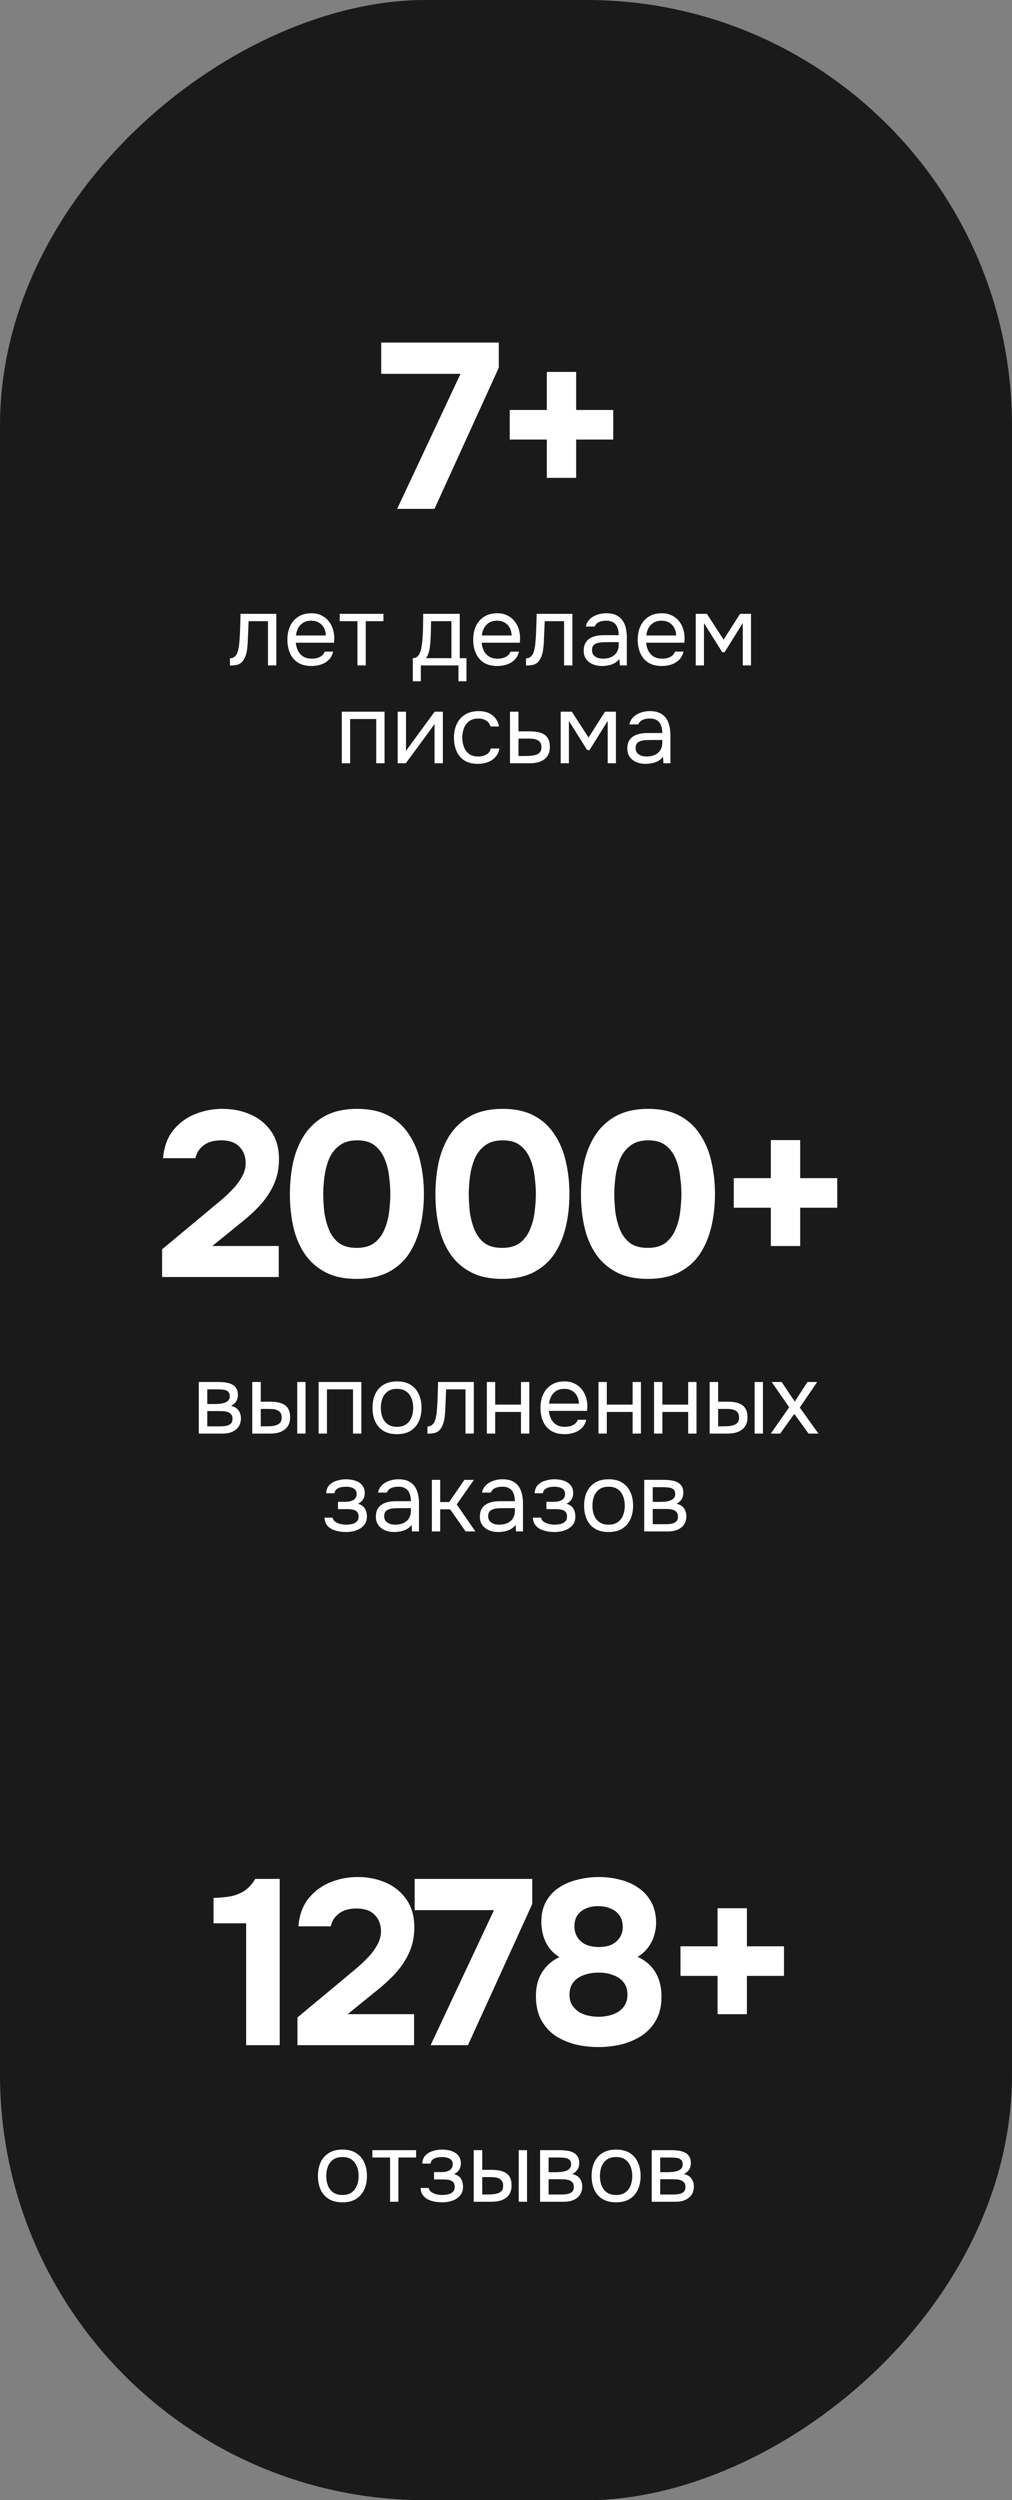
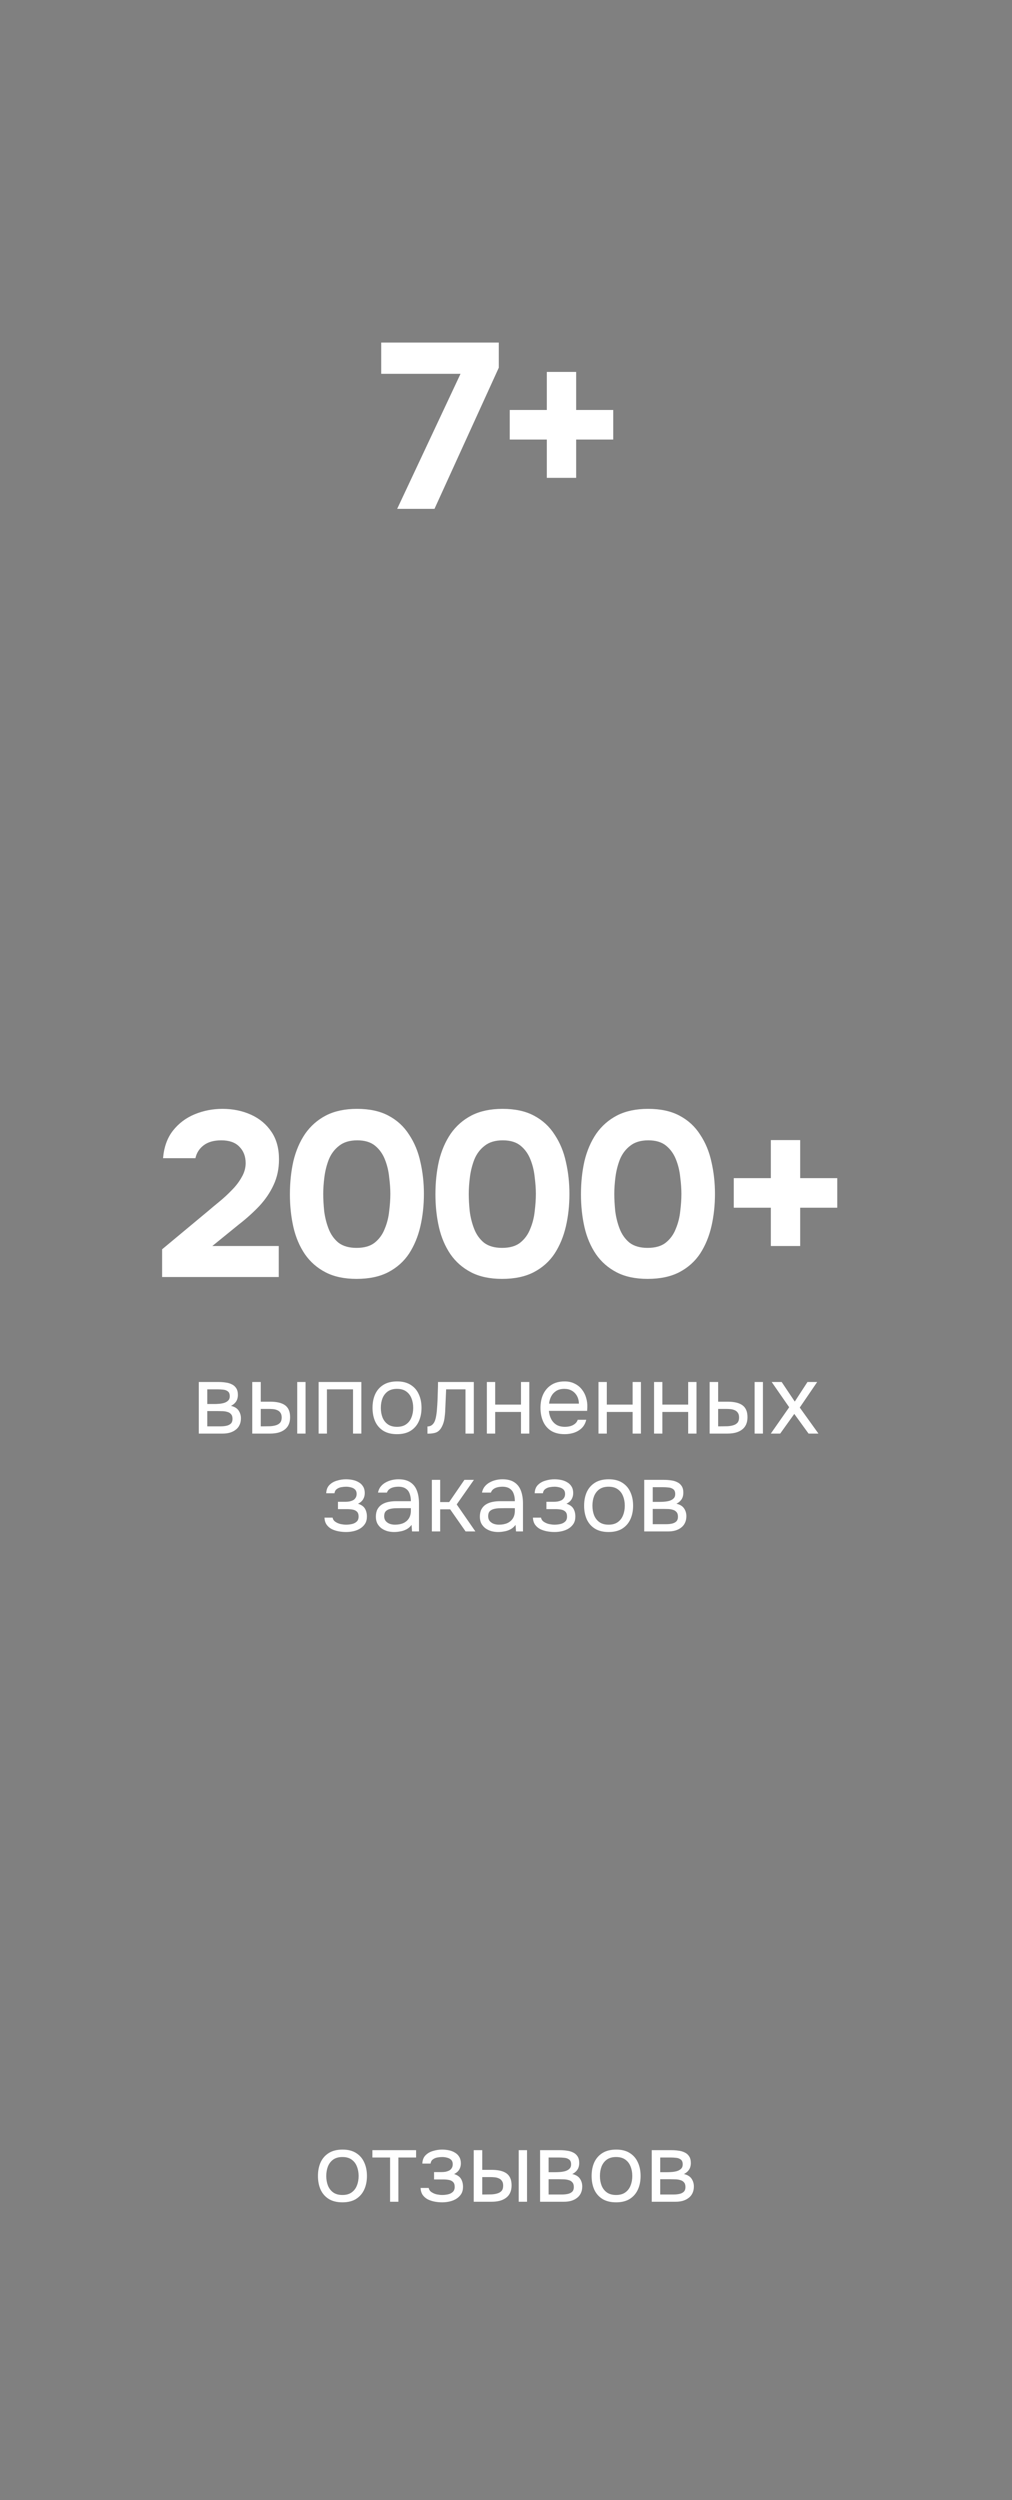
<svg xmlns="http://www.w3.org/2000/svg" width="207" height="511" viewBox="0 0 207 511" fill="none">
  <rect x="0" y="0" width="207" height="511" fill="#808080" stroke="none" />
  <g clip-path="url(#clip0_179_4435)">
-     <rect x="207" y="1.52588e-05" width="511" height="207" rx="87" transform="rotate(90 207 1.52588e-05)" fill="#1B1A1A" />
    <path d="M81.24 104L94.2 76.4H77.976V70.016H102.024V75.152L88.872 104H81.24ZM111.85 97.664V89.84H104.266V83.792H111.85V76.016H117.85V83.792H125.434V89.84H117.85V97.664H111.85Z" fill="white" />
-     <path d="M47.034 136.02V134.54C47.301 134.54 47.541 134.487 47.754 134.38C47.968 134.26 48.154 134.087 48.314 133.86C48.501 133.593 48.648 133.207 48.754 132.7C48.861 132.193 48.934 131.653 48.974 131.08C49.028 130.44 49.068 129.813 49.094 129.2C49.121 128.573 49.141 127.953 49.154 127.34C49.181 126.727 49.194 126.1 49.194 125.46H56.514V136H54.814V126.96H50.854C50.841 127.413 50.821 127.873 50.794 128.34C50.781 128.793 50.761 129.253 50.734 129.72C50.721 130.173 50.701 130.633 50.674 131.1C50.661 131.633 50.608 132.233 50.514 132.9C50.421 133.567 50.221 134.173 49.914 134.72C49.621 135.24 49.261 135.587 48.834 135.76C48.421 135.933 47.821 136.02 47.034 136.02ZM63.746 136.12C62.626 136.12 61.699 135.893 60.966 135.44C60.232 134.973 59.686 134.333 59.326 133.52C58.966 132.707 58.786 131.78 58.786 130.74C58.786 129.687 58.972 128.76 59.346 127.96C59.732 127.147 60.292 126.507 61.026 126.04C61.759 125.573 62.659 125.34 63.726 125.34C64.512 125.34 65.199 125.493 65.786 125.8C66.386 126.093 66.879 126.493 67.266 127C67.666 127.507 67.952 128.073 68.126 128.7C68.312 129.327 68.392 129.973 68.366 130.64C68.352 130.76 68.346 130.88 68.346 131C68.346 131.12 68.339 131.24 68.326 131.36H60.506C60.559 131.973 60.712 132.527 60.966 133.02C61.219 133.513 61.579 133.907 62.046 134.2C62.512 134.48 63.092 134.62 63.786 134.62C64.132 134.62 64.479 134.58 64.826 134.5C65.186 134.407 65.506 134.253 65.786 134.04C66.079 133.827 66.286 133.54 66.406 133.18H68.146C67.986 133.86 67.686 134.42 67.246 134.86C66.806 135.287 66.279 135.607 65.666 135.82C65.052 136.02 64.412 136.12 63.746 136.12ZM60.546 129.88H66.646C66.632 129.28 66.499 128.753 66.246 128.3C65.992 127.847 65.646 127.493 65.206 127.24C64.779 126.987 64.266 126.86 63.666 126.86C63.012 126.86 62.459 127 62.006 127.28C61.566 127.56 61.226 127.927 60.986 128.38C60.746 128.833 60.599 129.333 60.546 129.88ZM73.111 136V126.96H69.49V125.46H78.43V126.96H74.811V136H73.111ZM84.438 139.24V134.52C84.825 134.52 85.131 134.413 85.358 134.2C85.598 133.987 85.785 133.707 85.918 133.36C86.051 133.013 86.151 132.64 86.218 132.24C86.285 131.827 86.338 131.433 86.378 131.06C86.445 130.447 86.485 129.84 86.498 129.24C86.525 128.627 86.538 128.14 86.538 127.78C86.551 127.393 86.558 127.007 86.558 126.62C86.558 126.233 86.558 125.847 86.558 125.46H94.038V134.52H95.418V139.24H93.778V136H86.078V139.24H84.438ZM87.138 134.52H92.338V126.96H88.178C88.165 127.52 88.151 128.147 88.138 128.84C88.125 129.533 88.098 130.18 88.058 130.78C88.045 131.127 88.011 131.52 87.958 131.96C87.918 132.4 87.838 132.847 87.718 133.3C87.598 133.74 87.405 134.147 87.138 134.52ZM101.754 136.12C100.634 136.12 99.707 135.893 98.974 135.44C98.24 134.973 97.694 134.333 97.334 133.52C96.974 132.707 96.793 131.78 96.793 130.74C96.793 129.687 96.98 128.76 97.353 127.96C97.74 127.147 98.3 126.507 99.034 126.04C99.767 125.573 100.667 125.34 101.734 125.34C102.52 125.34 103.207 125.493 103.794 125.8C104.394 126.093 104.887 126.493 105.274 127C105.674 127.507 105.96 128.073 106.134 128.7C106.32 129.327 106.4 129.973 106.374 130.64C106.36 130.76 106.354 130.88 106.354 131C106.354 131.12 106.347 131.24 106.334 131.36H98.513C98.567 131.973 98.72 132.527 98.974 133.02C99.227 133.513 99.587 133.907 100.054 134.2C100.52 134.48 101.1 134.62 101.794 134.62C102.14 134.62 102.487 134.58 102.834 134.5C103.194 134.407 103.514 134.253 103.794 134.04C104.087 133.827 104.294 133.54 104.414 133.18H106.154C105.994 133.86 105.694 134.42 105.254 134.86C104.814 135.287 104.287 135.607 103.674 135.82C103.06 136.02 102.42 136.12 101.754 136.12ZM98.553 129.88H104.654C104.64 129.28 104.507 128.753 104.254 128.3C104 127.847 103.654 127.493 103.214 127.24C102.787 126.987 102.274 126.86 101.674 126.86C101.02 126.86 100.467 127 100.014 127.28C99.573 127.56 99.234 127.927 98.993 128.38C98.754 128.833 98.607 129.333 98.553 129.88ZM107.601 136.02V134.54C107.867 134.54 108.107 134.487 108.321 134.38C108.534 134.26 108.721 134.087 108.881 133.86C109.067 133.593 109.214 133.207 109.321 132.7C109.427 132.193 109.501 131.653 109.541 131.08C109.594 130.44 109.634 129.813 109.661 129.2C109.687 128.573 109.707 127.953 109.721 127.34C109.747 126.727 109.761 126.1 109.761 125.46H117.081V136H115.381V126.96H111.421C111.407 127.413 111.387 127.873 111.361 128.34C111.347 128.793 111.327 129.253 111.301 129.72C111.287 130.173 111.267 130.633 111.241 131.1C111.227 131.633 111.174 132.233 111.081 132.9C110.987 133.567 110.787 134.173 110.481 134.72C110.187 135.24 109.827 135.587 109.401 135.76C108.987 135.933 108.387 136.02 107.601 136.02ZM123.132 136.12C122.652 136.12 122.185 136.06 121.732 135.94C121.292 135.807 120.892 135.613 120.532 135.36C120.185 135.093 119.905 134.767 119.692 134.38C119.492 133.98 119.392 133.52 119.392 133C119.392 132.4 119.499 131.893 119.712 131.48C119.939 131.067 120.239 130.74 120.612 130.5C120.985 130.26 121.419 130.087 121.912 129.98C122.405 129.873 122.919 129.82 123.452 129.82H126.552C126.552 129.22 126.465 128.7 126.292 128.26C126.132 127.82 125.865 127.48 125.492 127.24C125.119 126.987 124.625 126.86 124.012 126.86C123.639 126.86 123.292 126.9 122.972 126.98C122.652 127.06 122.379 127.187 122.152 127.36C121.925 127.533 121.759 127.767 121.652 128.06H119.832C119.925 127.58 120.105 127.173 120.372 126.84C120.652 126.493 120.985 126.213 121.372 126C121.772 125.773 122.199 125.607 122.652 125.5C123.105 125.393 123.559 125.34 124.012 125.34C125.025 125.34 125.839 125.547 126.452 125.96C127.065 126.36 127.512 126.933 127.792 127.68C128.072 128.413 128.212 129.287 128.212 130.3V136H126.792L126.692 134.66C126.399 135.06 126.045 135.367 125.632 135.58C125.219 135.793 124.792 135.933 124.352 136C123.925 136.08 123.519 136.12 123.132 136.12ZM123.292 134.62C123.959 134.62 124.532 134.513 125.012 134.3C125.505 134.073 125.885 133.747 126.152 133.32C126.419 132.893 126.552 132.373 126.552 131.76V131.24H124.692C124.252 131.24 123.819 131.247 123.392 131.26C122.965 131.273 122.579 131.327 122.232 131.42C121.885 131.513 121.605 131.673 121.392 131.9C121.192 132.127 121.092 132.453 121.092 132.88C121.092 133.28 121.192 133.607 121.392 133.86C121.605 134.113 121.879 134.307 122.212 134.44C122.559 134.56 122.919 134.62 123.292 134.62ZM135.406 136.12C134.286 136.12 133.359 135.893 132.626 135.44C131.893 134.973 131.346 134.333 130.986 133.52C130.626 132.707 130.446 131.78 130.446 130.74C130.446 129.687 130.633 128.76 131.006 127.96C131.393 127.147 131.953 126.507 132.686 126.04C133.419 125.573 134.319 125.34 135.386 125.34C136.173 125.34 136.859 125.493 137.446 125.8C138.046 126.093 138.539 126.493 138.926 127C139.326 127.507 139.613 128.073 139.786 128.7C139.973 129.327 140.053 129.973 140.026 130.64C140.013 130.76 140.006 130.88 140.006 131C140.006 131.12 139.999 131.24 139.986 131.36H132.166C132.219 131.973 132.373 132.527 132.626 133.02C132.879 133.513 133.239 133.907 133.706 134.2C134.173 134.48 134.753 134.62 135.446 134.62C135.793 134.62 136.139 134.58 136.486 134.5C136.846 134.407 137.166 134.253 137.446 134.04C137.739 133.827 137.946 133.54 138.066 133.18H139.806C139.646 133.86 139.346 134.42 138.906 134.86C138.466 135.287 137.939 135.607 137.326 135.82C136.713 136.02 136.073 136.12 135.406 136.12ZM132.206 129.88H138.306C138.293 129.28 138.159 128.753 137.906 128.3C137.653 127.847 137.306 127.493 136.866 127.24C136.439 126.987 135.926 126.86 135.326 126.86C134.673 126.86 134.119 127 133.666 127.28C133.226 127.56 132.886 127.927 132.646 128.38C132.406 128.833 132.259 129.333 132.206 129.88ZM142.311 136V125.46H144.591L148.011 130.74L151.371 125.46H153.611V136H151.931V127.34L148.211 133.3H147.731L143.991 127.34V136H142.311ZM69.918 156V145.46H78.658V156H76.958V146.96H71.618V156H69.918ZM81.344 156V145.46H83.044V153.54C83.137 153.353 83.264 153.153 83.424 152.94C83.584 152.713 83.711 152.54 83.804 152.42L88.904 145.46H90.584V156H88.884V147.92C88.777 148.12 88.657 148.307 88.524 148.48C88.404 148.653 88.291 148.813 88.184 148.96L83.004 156H81.344ZM97.758 156.12C96.651 156.12 95.731 155.893 94.998 155.44C94.278 154.973 93.738 154.333 93.378 153.52C93.031 152.707 92.858 151.787 92.858 150.76C92.858 149.76 93.038 148.853 93.398 148.04C93.771 147.213 94.331 146.56 95.078 146.08C95.838 145.587 96.798 145.34 97.958 145.34C98.678 145.34 99.318 145.46 99.878 145.7C100.451 145.94 100.925 146.293 101.298 146.76C101.671 147.213 101.931 147.787 102.078 148.48H100.338C100.138 147.893 99.818 147.48 99.378 147.24C98.951 146.987 98.445 146.86 97.858 146.86C97.058 146.86 96.418 147.047 95.938 147.42C95.458 147.793 95.105 148.28 94.878 148.88C94.665 149.467 94.558 150.093 94.558 150.76C94.558 151.453 94.671 152.093 94.898 152.68C95.125 153.267 95.478 153.74 95.958 154.1C96.438 154.447 97.058 154.62 97.818 154.62C98.378 154.62 98.905 154.5 99.398 154.26C99.905 154.02 100.238 153.593 100.398 152.98H102.158C102.025 153.7 101.738 154.293 101.298 154.76C100.871 155.227 100.345 155.573 99.718 155.8C99.105 156.013 98.451 156.12 97.758 156.12ZM104.313 156V145.46H106.053V149.48H108.373C108.999 149.48 109.559 149.533 110.053 149.64C110.559 149.733 110.993 149.9 111.353 150.14C111.713 150.38 111.986 150.707 112.173 151.12C112.373 151.52 112.473 152.033 112.473 152.66C112.473 153.233 112.373 153.733 112.173 154.16C111.973 154.573 111.693 154.92 111.333 155.2C110.973 155.467 110.539 155.667 110.033 155.8C109.539 155.933 108.993 156 108.393 156H104.313ZM106.053 154.52H107.053C107.519 154.52 107.966 154.507 108.393 154.48C108.833 154.453 109.233 154.387 109.593 154.28C109.953 154.173 110.233 154 110.433 153.76C110.646 153.507 110.753 153.16 110.753 152.72C110.753 152.293 110.666 151.967 110.493 151.74C110.333 151.5 110.119 151.327 109.853 151.22C109.586 151.1 109.293 151.027 108.973 151C108.666 150.973 108.359 150.96 108.053 150.96H106.053V154.52ZM114.684 156V145.46H116.964L120.384 150.74L123.744 145.46H125.984V156H124.304V147.34L120.584 153.3H120.104L116.364 147.34V156H114.684ZM132.048 156.12C131.568 156.12 131.101 156.06 130.648 155.94C130.208 155.807 129.808 155.613 129.448 155.36C129.101 155.093 128.821 154.767 128.608 154.38C128.408 153.98 128.308 153.52 128.308 153C128.308 152.4 128.415 151.893 128.628 151.48C128.855 151.067 129.155 150.74 129.528 150.5C129.901 150.26 130.335 150.087 130.828 149.98C131.321 149.873 131.835 149.82 132.368 149.82H135.468C135.468 149.22 135.381 148.7 135.208 148.26C135.048 147.82 134.781 147.48 134.408 147.24C134.035 146.987 133.541 146.86 132.928 146.86C132.555 146.86 132.208 146.9 131.888 146.98C131.568 147.06 131.295 147.187 131.068 147.36C130.841 147.533 130.675 147.767 130.568 148.06H128.748C128.841 147.58 129.021 147.173 129.288 146.84C129.568 146.493 129.901 146.213 130.288 146C130.688 145.773 131.115 145.607 131.568 145.5C132.021 145.393 132.475 145.34 132.928 145.34C133.941 145.34 134.755 145.547 135.368 145.96C135.981 146.36 136.428 146.933 136.708 147.68C136.988 148.413 137.128 149.287 137.128 150.3V156H135.708L135.608 154.66C135.315 155.06 134.961 155.367 134.548 155.58C134.135 155.793 133.708 155.933 133.268 156C132.841 156.08 132.435 156.12 132.048 156.12ZM132.208 154.62C132.875 154.62 133.448 154.513 133.928 154.3C134.421 154.073 134.801 153.747 135.068 153.32C135.335 152.893 135.468 152.373 135.468 151.76V151.24H133.608C133.168 151.24 132.735 151.247 132.308 151.26C131.881 151.273 131.495 151.327 131.148 151.42C130.801 151.513 130.521 151.673 130.308 151.9C130.108 152.127 130.008 152.453 130.008 152.88C130.008 153.28 130.108 153.607 130.308 153.86C130.521 154.113 130.795 154.307 131.128 154.44C131.475 154.56 131.835 154.62 132.208 154.62Z" fill="white" />
    <path d="M33.16 261V255.336L42.569 247.512C43.24 246.936 44.008 246.296 44.873 245.592C45.769 244.856 46.617 244.072 47.416 243.24C48.248 242.408 48.92 241.528 49.432 240.6C49.977 239.672 50.248 238.712 50.248 237.72C50.248 236.344 49.816 235.224 48.953 234.36C48.12 233.496 46.889 233.064 45.257 233.064C43.721 233.064 42.505 233.416 41.608 234.12C40.745 234.792 40.2 235.656 39.977 236.712H33.352C33.544 234.44 34.217 232.568 35.368 231.096C36.553 229.592 38.041 228.472 39.833 227.736C41.624 227 43.513 226.632 45.496 226.632C47.641 226.632 49.593 227.032 51.352 227.832C53.112 228.632 54.505 229.8 55.529 231.336C56.553 232.84 57.065 234.712 57.065 236.952C57.065 238.872 56.697 240.616 55.961 242.184C55.257 243.72 54.281 245.16 53.032 246.504C51.785 247.816 50.377 249.08 48.809 250.296L43.432 254.664H57.017V261H33.16ZM72.931 261.384C70.435 261.384 68.323 260.936 66.595 260.04C64.867 259.144 63.459 257.912 62.371 256.344C61.283 254.744 60.499 252.904 60.019 250.824C59.539 248.712 59.299 246.472 59.299 244.104C59.299 241.672 59.539 239.4 60.019 237.288C60.531 235.176 61.331 233.32 62.419 231.72C63.539 230.12 64.963 228.872 66.691 227.976C68.451 227.08 70.563 226.632 73.027 226.632C75.587 226.632 77.731 227.096 79.459 228.024C81.219 228.952 82.627 230.248 83.683 231.912C84.771 233.544 85.539 235.4 85.987 237.48C86.467 239.56 86.707 241.736 86.707 244.008C86.707 246.344 86.467 248.552 85.987 250.632C85.507 252.712 84.739 254.568 83.683 256.2C82.627 257.8 81.219 259.064 79.459 259.992C77.699 260.92 75.523 261.384 72.931 261.384ZM72.931 255.048C74.499 255.048 75.731 254.696 76.627 253.992C77.555 253.256 78.243 252.312 78.691 251.16C79.171 250.008 79.475 248.808 79.603 247.56C79.763 246.28 79.843 245.096 79.843 244.008C79.843 242.984 79.763 241.848 79.603 240.6C79.475 239.32 79.187 238.12 78.739 237C78.291 235.848 77.619 234.904 76.723 234.168C75.827 233.432 74.611 233.064 73.075 233.064C71.539 233.064 70.307 233.432 69.379 234.168C68.451 234.872 67.747 235.8 67.267 236.952C66.819 238.104 66.515 239.304 66.355 240.552C66.195 241.8 66.115 242.952 66.115 244.008C66.115 245.064 66.179 246.232 66.307 247.512C66.467 248.792 66.771 250.008 67.219 251.16C67.667 252.312 68.339 253.256 69.235 253.992C70.163 254.696 71.395 255.048 72.931 255.048ZM102.698 261.384C100.202 261.384 98.09 260.936 96.362 260.04C94.634 259.144 93.226 257.912 92.138 256.344C91.05 254.744 90.266 252.904 89.786 250.824C89.306 248.712 89.066 246.472 89.066 244.104C89.066 241.672 89.306 239.4 89.786 237.288C90.298 235.176 91.098 233.32 92.186 231.72C93.306 230.12 94.73 228.872 96.458 227.976C98.218 227.08 100.33 226.632 102.794 226.632C105.354 226.632 107.498 227.096 109.226 228.024C110.986 228.952 112.394 230.248 113.45 231.912C114.538 233.544 115.306 235.4 115.754 237.48C116.234 239.56 116.474 241.736 116.474 244.008C116.474 246.344 116.234 248.552 115.754 250.632C115.274 252.712 114.506 254.568 113.45 256.2C112.394 257.8 110.986 259.064 109.226 259.992C107.466 260.92 105.29 261.384 102.698 261.384ZM102.698 255.048C104.266 255.048 105.498 254.696 106.394 253.992C107.322 253.256 108.01 252.312 108.458 251.16C108.938 250.008 109.242 248.808 109.37 247.56C109.53 246.28 109.61 245.096 109.61 244.008C109.61 242.984 109.53 241.848 109.37 240.6C109.242 239.32 108.954 238.12 108.506 237C108.058 235.848 107.386 234.904 106.49 234.168C105.594 233.432 104.378 233.064 102.842 233.064C101.306 233.064 100.074 233.432 99.146 234.168C98.218 234.872 97.514 235.8 97.034 236.952C96.586 238.104 96.282 239.304 96.122 240.552C95.962 241.8 95.882 242.952 95.882 244.008C95.882 245.064 95.946 246.232 96.074 247.512C96.234 248.792 96.538 250.008 96.986 251.16C97.434 252.312 98.106 253.256 99.002 253.992C99.93 254.696 101.162 255.048 102.698 255.048ZM132.466 261.384C129.97 261.384 127.858 260.936 126.13 260.04C124.402 259.144 122.994 257.912 121.906 256.344C120.818 254.744 120.034 252.904 119.554 250.824C119.074 248.712 118.834 246.472 118.834 244.104C118.834 241.672 119.074 239.4 119.554 237.288C120.066 235.176 120.866 233.32 121.954 231.72C123.074 230.12 124.498 228.872 126.226 227.976C127.986 227.08 130.098 226.632 132.562 226.632C135.122 226.632 137.266 227.096 138.994 228.024C140.754 228.952 142.162 230.248 143.218 231.912C144.306 233.544 145.074 235.4 145.522 237.48C146.002 239.56 146.242 241.736 146.242 244.008C146.242 246.344 146.002 248.552 145.522 250.632C145.042 252.712 144.274 254.568 143.218 256.2C142.162 257.8 140.754 259.064 138.994 259.992C137.234 260.92 135.058 261.384 132.466 261.384ZM132.466 255.048C134.034 255.048 135.266 254.696 136.162 253.992C137.09 253.256 137.778 252.312 138.226 251.16C138.706 250.008 139.01 248.808 139.138 247.56C139.298 246.28 139.378 245.096 139.378 244.008C139.378 242.984 139.298 241.848 139.138 240.6C139.01 239.32 138.722 238.12 138.274 237C137.826 235.848 137.154 234.904 136.258 234.168C135.362 233.432 134.146 233.064 132.61 233.064C131.074 233.064 129.842 233.432 128.914 234.168C127.986 234.872 127.282 235.8 126.802 236.952C126.354 238.104 126.05 239.304 125.89 240.552C125.73 241.8 125.65 242.952 125.65 244.008C125.65 245.064 125.714 246.232 125.842 247.512C126.002 248.792 126.306 250.008 126.754 251.16C127.202 252.312 127.874 253.256 128.77 253.992C129.698 254.696 130.93 255.048 132.466 255.048ZM157.673 254.664V246.84H150.089V240.792H157.673V233.016H163.673V240.792H171.257V246.84H163.673V254.664H157.673Z" fill="white" />
    <path d="M40.66 293V282.46H44.74C45.207 282.46 45.667 282.493 46.12 282.56C46.587 282.613 47.007 282.733 47.38 282.92C47.767 283.093 48.074 283.353 48.3 283.7C48.54 284.047 48.66 284.507 48.66 285.08C48.66 285.427 48.607 285.747 48.5 286.04C48.394 286.32 48.234 286.567 48.02 286.78C47.82 286.993 47.56 287.18 47.24 287.34C47.96 287.5 48.48 287.813 48.8 288.28C49.12 288.747 49.28 289.28 49.28 289.88C49.28 290.413 49.18 290.88 48.98 291.28C48.794 291.667 48.527 291.987 48.18 292.24C47.847 292.493 47.454 292.687 47 292.82C46.56 292.94 46.087 293 45.58 293H40.66ZM42.4 291.52H45.18C45.594 291.52 45.98 291.48 46.34 291.4C46.7 291.32 46.994 291.173 47.22 290.96C47.447 290.733 47.56 290.413 47.56 290C47.56 289.573 47.46 289.253 47.26 289.04C47.074 288.813 46.827 288.66 46.52 288.58C46.227 288.487 45.907 288.433 45.56 288.42C45.214 288.407 44.887 288.4 44.58 288.4H42.4V291.52ZM42.4 286.96H43.86C44.127 286.96 44.434 286.947 44.78 286.92C45.14 286.893 45.487 286.833 45.82 286.74C46.167 286.633 46.447 286.473 46.66 286.26C46.887 286.047 47 285.753 47 285.38C47 284.887 46.86 284.547 46.58 284.36C46.314 284.16 45.994 284.047 45.62 284.02C45.247 283.98 44.9 283.96 44.58 283.96H42.4V286.96ZM51.598 293V282.46H53.338V286.48H55.238C55.864 286.48 56.431 286.533 56.938 286.64C57.444 286.747 57.878 286.92 58.238 287.16C58.598 287.4 58.871 287.727 59.058 288.14C59.245 288.54 59.338 289.047 59.338 289.66C59.338 290.247 59.238 290.753 59.038 291.18C58.838 291.607 58.551 291.953 58.178 292.22C57.818 292.487 57.385 292.687 56.878 292.82C56.385 292.94 55.844 293 55.258 293H51.598ZM53.338 291.52H53.898C54.364 291.52 54.818 291.513 55.258 291.5C55.698 291.473 56.091 291.407 56.438 291.3C56.798 291.193 57.084 291.02 57.298 290.78C57.511 290.527 57.618 290.173 57.618 289.72C57.618 289.293 57.531 288.967 57.358 288.74C57.198 288.5 56.984 288.327 56.718 288.22C56.451 288.1 56.158 288.027 55.838 288C55.531 287.973 55.224 287.96 54.918 287.96H53.338V291.52ZM60.798 293V282.46H62.498V293H60.798ZM65.172 293V282.46H73.912V293H72.212V283.96H66.872V293H65.172ZM81.198 293.12C80.091 293.12 79.165 292.893 78.418 292.44C77.671 291.973 77.111 291.333 76.738 290.52C76.378 289.707 76.198 288.78 76.198 287.74C76.198 286.687 76.378 285.76 76.738 284.96C77.111 284.147 77.671 283.507 78.418 283.04C79.165 282.573 80.105 282.34 81.238 282.34C82.344 282.34 83.264 282.573 83.998 283.04C84.745 283.507 85.298 284.147 85.658 284.96C86.031 285.76 86.218 286.687 86.218 287.74C86.218 288.78 86.031 289.707 85.658 290.52C85.284 291.333 84.725 291.973 83.978 292.44C83.245 292.893 82.318 293.12 81.198 293.12ZM81.198 291.62C81.971 291.62 82.598 291.447 83.078 291.1C83.571 290.753 83.931 290.287 84.158 289.7C84.398 289.113 84.518 288.46 84.518 287.74C84.518 287.02 84.398 286.367 84.158 285.78C83.931 285.193 83.571 284.727 83.078 284.38C82.598 284.033 81.971 283.86 81.198 283.86C80.438 283.86 79.811 284.033 79.318 284.38C78.838 284.727 78.478 285.193 78.238 285.78C78.011 286.367 77.898 287.02 77.898 287.74C77.898 288.46 78.011 289.113 78.238 289.7C78.478 290.287 78.838 290.753 79.318 291.1C79.811 291.447 80.438 291.62 81.198 291.62ZM87.435 293.02V291.54C87.701 291.54 87.941 291.487 88.155 291.38C88.368 291.26 88.555 291.087 88.715 290.86C88.901 290.593 89.048 290.207 89.155 289.7C89.261 289.193 89.335 288.653 89.375 288.08C89.428 287.44 89.468 286.813 89.495 286.2C89.521 285.573 89.541 284.953 89.555 284.34C89.581 283.727 89.595 283.1 89.595 282.46H96.915V293H95.215V283.96H91.255C91.241 284.413 91.221 284.873 91.195 285.34C91.181 285.793 91.161 286.253 91.135 286.72C91.121 287.173 91.101 287.633 91.075 288.1C91.061 288.633 91.008 289.233 90.915 289.9C90.821 290.567 90.621 291.173 90.315 291.72C90.021 292.24 89.661 292.587 89.235 292.76C88.821 292.933 88.221 293.02 87.435 293.02ZM99.586 293V282.46H101.286V287.08H106.566V282.46H108.266V293H106.566V288.58H101.286V293H99.586ZM115.513 293.12C114.393 293.12 113.467 292.893 112.733 292.44C112 291.973 111.453 291.333 111.093 290.52C110.733 289.707 110.553 288.78 110.553 287.74C110.553 286.687 110.74 285.76 111.113 284.96C111.5 284.147 112.06 283.507 112.793 283.04C113.527 282.573 114.427 282.34 115.493 282.34C116.28 282.34 116.967 282.493 117.553 282.8C118.153 283.093 118.647 283.493 119.033 284C119.433 284.507 119.72 285.073 119.893 285.7C120.08 286.327 120.16 286.973 120.133 287.64C120.12 287.76 120.113 287.88 120.113 288C120.113 288.12 120.107 288.24 120.093 288.36H112.273C112.327 288.973 112.48 289.527 112.733 290.02C112.987 290.513 113.347 290.907 113.813 291.2C114.28 291.48 114.86 291.62 115.553 291.62C115.9 291.62 116.247 291.58 116.593 291.5C116.953 291.407 117.273 291.253 117.553 291.04C117.847 290.827 118.053 290.54 118.173 290.18H119.913C119.753 290.86 119.453 291.42 119.013 291.86C118.573 292.287 118.047 292.607 117.433 292.82C116.82 293.02 116.18 293.12 115.513 293.12ZM112.313 286.88H118.413C118.4 286.28 118.267 285.753 118.013 285.3C117.76 284.847 117.413 284.493 116.973 284.24C116.547 283.987 116.033 283.86 115.433 283.86C114.78 283.86 114.227 284 113.773 284.28C113.333 284.56 112.993 284.927 112.753 285.38C112.513 285.833 112.367 286.333 112.313 286.88ZM122.418 293V282.46H124.118V287.08H129.398V282.46H131.098V293H129.398V288.58H124.118V293H122.418ZM133.785 293V282.46H135.485V287.08H140.765V282.46H142.465V293H140.765V288.58H135.485V293H133.785ZM145.153 293V282.46H146.893V286.48H148.793C149.419 286.48 149.986 286.533 150.493 286.64C150.999 286.747 151.433 286.92 151.793 287.16C152.153 287.4 152.426 287.727 152.613 288.14C152.799 288.54 152.893 289.047 152.893 289.66C152.893 290.247 152.793 290.753 152.593 291.18C152.393 291.607 152.106 291.953 151.733 292.22C151.373 292.487 150.939 292.687 150.433 292.82C149.939 292.94 149.399 293 148.812 293H145.153ZM146.893 291.52H147.453C147.919 291.52 148.373 291.513 148.812 291.5C149.253 291.473 149.646 291.407 149.993 291.3C150.353 291.193 150.639 291.02 150.853 290.78C151.066 290.527 151.173 290.173 151.173 289.72C151.173 289.293 151.086 288.967 150.913 288.74C150.753 288.5 150.539 288.327 150.273 288.22C150.006 288.1 149.713 288.027 149.393 288C149.086 287.973 148.779 287.96 148.473 287.96H146.893V291.52ZM154.353 293V282.46H156.053V293H154.353ZM157.667 293L161.427 287.62L157.847 282.46H159.887L162.567 286.46L165.167 282.46H167.147L163.587 287.68L167.407 293H165.387L162.467 288.98L159.587 293H157.667ZM70.789 313.12C70.282 313.12 69.776 313.073 69.269 312.98C68.762 312.887 68.289 312.733 67.849 312.52C67.422 312.293 67.076 311.993 66.809 311.62C66.542 311.233 66.396 310.753 66.369 310.18H68.029C68.096 310.54 68.289 310.827 68.609 311.04C68.929 311.253 69.289 311.407 69.689 311.5C70.102 311.58 70.469 311.62 70.789 311.62C71.162 311.62 71.542 311.58 71.929 311.5C72.329 311.42 72.662 311.26 72.929 311.02C73.209 310.78 73.349 310.427 73.349 309.96C73.349 309.507 73.236 309.173 73.009 308.96C72.796 308.747 72.509 308.607 72.149 308.54C71.802 308.473 71.422 308.44 71.009 308.44H69.129V306.94H70.669C70.922 306.94 71.182 306.92 71.449 306.88C71.716 306.827 71.962 306.747 72.189 306.64C72.416 306.52 72.596 306.353 72.729 306.14C72.876 305.927 72.949 305.653 72.949 305.32C72.949 304.947 72.842 304.653 72.629 304.44C72.416 304.227 72.142 304.08 71.809 304C71.476 303.907 71.136 303.86 70.789 303.86C70.469 303.86 70.129 303.893 69.769 303.96C69.422 304.027 69.122 304.16 68.869 304.36C68.616 304.547 68.462 304.827 68.409 305.2H66.729C66.756 304.48 66.976 303.913 67.389 303.5C67.802 303.087 68.316 302.793 68.929 302.62C69.542 302.433 70.156 302.34 70.769 302.34C71.236 302.34 71.696 302.387 72.149 302.48C72.602 302.573 73.016 302.733 73.389 302.96C73.762 303.173 74.056 303.46 74.269 303.82C74.496 304.18 74.609 304.627 74.609 305.16C74.609 305.64 74.496 306.067 74.269 306.44C74.042 306.813 73.696 307.113 73.229 307.34C73.909 307.553 74.382 307.887 74.649 308.34C74.916 308.793 75.049 309.333 75.049 309.96C75.049 310.52 74.929 311 74.689 311.4C74.449 311.787 74.122 312.113 73.709 312.38C73.309 312.633 72.856 312.82 72.349 312.94C71.842 313.06 71.322 313.12 70.789 313.12ZM80.622 313.12C80.142 313.12 79.676 313.06 79.222 312.94C78.782 312.807 78.382 312.613 78.022 312.36C77.676 312.093 77.396 311.767 77.182 311.38C76.982 310.98 76.882 310.52 76.882 310C76.882 309.4 76.989 308.893 77.202 308.48C77.429 308.067 77.729 307.74 78.102 307.5C78.476 307.26 78.909 307.087 79.402 306.98C79.896 306.873 80.409 306.82 80.942 306.82H84.042C84.042 306.22 83.956 305.7 83.782 305.26C83.622 304.82 83.356 304.48 82.982 304.24C82.609 303.987 82.116 303.86 81.502 303.86C81.129 303.86 80.782 303.9 80.462 303.98C80.142 304.06 79.869 304.187 79.642 304.36C79.416 304.533 79.249 304.767 79.142 305.06H77.322C77.416 304.58 77.596 304.173 77.862 303.84C78.142 303.493 78.476 303.213 78.862 303C79.262 302.773 79.689 302.607 80.142 302.5C80.596 302.393 81.049 302.34 81.502 302.34C82.516 302.34 83.329 302.547 83.942 302.96C84.556 303.36 85.002 303.933 85.282 304.68C85.562 305.413 85.702 306.287 85.702 307.3V313H84.282L84.182 311.66C83.889 312.06 83.536 312.367 83.122 312.58C82.709 312.793 82.282 312.933 81.842 313C81.416 313.08 81.009 313.12 80.622 313.12ZM80.782 311.62C81.449 311.62 82.022 311.513 82.502 311.3C82.996 311.073 83.376 310.747 83.642 310.32C83.909 309.893 84.042 309.373 84.042 308.76V308.24H82.182C81.742 308.24 81.309 308.247 80.882 308.26C80.456 308.273 80.069 308.327 79.722 308.42C79.376 308.513 79.096 308.673 78.882 308.9C78.682 309.127 78.582 309.453 78.582 309.88C78.582 310.28 78.682 310.607 78.882 310.86C79.096 311.113 79.369 311.307 79.702 311.44C80.049 311.56 80.409 311.62 80.782 311.62ZM88.336 313V302.46H90.036V307H91.876L94.996 302.46H96.936L93.416 307.48L97.236 313H95.236L92.076 308.48H90.036V313H88.336ZM101.892 313.12C101.412 313.12 100.945 313.06 100.492 312.94C100.052 312.807 99.652 312.613 99.292 312.36C98.945 312.093 98.665 311.767 98.452 311.38C98.252 310.98 98.152 310.52 98.152 310C98.152 309.4 98.258 308.893 98.472 308.48C98.698 308.067 98.999 307.74 99.372 307.5C99.745 307.26 100.179 307.087 100.672 306.98C101.165 306.873 101.679 306.82 102.212 306.82H105.312C105.312 306.22 105.225 305.7 105.052 305.26C104.892 304.82 104.625 304.48 104.252 304.24C103.879 303.987 103.385 303.86 102.772 303.86C102.399 303.86 102.052 303.9 101.732 303.98C101.412 304.06 101.139 304.187 100.912 304.36C100.685 304.533 100.519 304.767 100.412 305.06H98.592C98.685 304.58 98.865 304.173 99.132 303.84C99.412 303.493 99.745 303.213 100.132 303C100.532 302.773 100.959 302.607 101.412 302.5C101.865 302.393 102.319 302.34 102.772 302.34C103.785 302.34 104.599 302.547 105.212 302.96C105.825 303.36 106.272 303.933 106.552 304.68C106.832 305.413 106.972 306.287 106.972 307.3V313H105.552L105.452 311.66C105.159 312.06 104.805 312.367 104.392 312.58C103.979 312.793 103.552 312.933 103.112 313C102.685 313.08 102.279 313.12 101.892 313.12ZM102.052 311.62C102.719 311.62 103.292 311.513 103.772 311.3C104.265 311.073 104.645 310.747 104.912 310.32C105.179 309.893 105.312 309.373 105.312 308.76V308.24H103.452C103.012 308.24 102.579 308.247 102.152 308.26C101.725 308.273 101.339 308.327 100.992 308.42C100.645 308.513 100.365 308.673 100.152 308.9C99.952 309.127 99.852 309.453 99.852 309.88C99.852 310.28 99.952 310.607 100.152 310.86C100.365 311.113 100.639 311.307 100.972 311.44C101.319 311.56 101.679 311.62 102.052 311.62ZM113.426 313.12C112.919 313.12 112.412 313.073 111.906 312.98C111.399 312.887 110.926 312.733 110.486 312.52C110.059 312.293 109.712 311.993 109.446 311.62C109.179 311.233 109.032 310.753 109.006 310.18H110.666C110.732 310.54 110.926 310.827 111.246 311.04C111.566 311.253 111.926 311.407 112.326 311.5C112.739 311.58 113.106 311.62 113.426 311.62C113.799 311.62 114.179 311.58 114.566 311.5C114.966 311.42 115.299 311.26 115.566 311.02C115.846 310.78 115.986 310.427 115.986 309.96C115.986 309.507 115.872 309.173 115.646 308.96C115.432 308.747 115.146 308.607 114.786 308.54C114.439 308.473 114.059 308.44 113.646 308.44H111.766V306.94H113.306C113.559 306.94 113.819 306.92 114.086 306.88C114.352 306.827 114.599 306.747 114.826 306.64C115.052 306.52 115.232 306.353 115.366 306.14C115.512 305.927 115.586 305.653 115.586 305.32C115.586 304.947 115.479 304.653 115.266 304.44C115.052 304.227 114.779 304.08 114.446 304C114.112 303.907 113.772 303.86 113.426 303.86C113.106 303.86 112.766 303.893 112.406 303.96C112.059 304.027 111.759 304.16 111.506 304.36C111.252 304.547 111.099 304.827 111.046 305.2H109.366C109.392 304.48 109.612 303.913 110.026 303.5C110.439 303.087 110.952 302.793 111.566 302.62C112.179 302.433 112.792 302.34 113.406 302.34C113.872 302.34 114.332 302.387 114.786 302.48C115.239 302.573 115.652 302.733 116.026 302.96C116.399 303.173 116.692 303.46 116.906 303.82C117.132 304.18 117.246 304.627 117.246 305.16C117.246 305.64 117.132 306.067 116.906 306.44C116.679 306.813 116.332 307.113 115.866 307.34C116.546 307.553 117.019 307.887 117.286 308.34C117.552 308.793 117.686 309.333 117.686 309.96C117.686 310.52 117.566 311 117.326 311.4C117.086 311.787 116.759 312.113 116.346 312.38C115.946 312.633 115.492 312.82 114.986 312.94C114.479 313.06 113.959 313.12 113.426 313.12ZM124.479 313.12C123.372 313.12 122.446 312.893 121.699 312.44C120.952 311.973 120.392 311.333 120.019 310.52C119.659 309.707 119.479 308.78 119.479 307.74C119.479 306.687 119.659 305.76 120.019 304.96C120.392 304.147 120.952 303.507 121.699 303.04C122.446 302.573 123.386 302.34 124.519 302.34C125.626 302.34 126.546 302.573 127.279 303.04C128.026 303.507 128.579 304.147 128.939 304.96C129.312 305.76 129.499 306.687 129.499 307.74C129.499 308.78 129.312 309.707 128.939 310.52C128.566 311.333 128.006 311.973 127.259 312.44C126.526 312.893 125.599 313.12 124.479 313.12ZM124.479 311.62C125.252 311.62 125.879 311.447 126.359 311.1C126.852 310.753 127.212 310.287 127.439 309.7C127.679 309.113 127.799 308.46 127.799 307.74C127.799 307.02 127.679 306.367 127.439 305.78C127.212 305.193 126.852 304.727 126.359 304.38C125.879 304.033 125.252 303.86 124.479 303.86C123.719 303.86 123.092 304.033 122.599 304.38C122.119 304.727 121.759 305.193 121.519 305.78C121.292 306.367 121.179 307.02 121.179 307.74C121.179 308.46 121.292 309.113 121.519 309.7C121.759 310.287 122.119 310.753 122.599 311.1C123.092 311.447 123.719 311.62 124.479 311.62ZM131.774 313V302.46H135.854C136.32 302.46 136.78 302.493 137.234 302.56C137.7 302.613 138.12 302.733 138.494 302.92C138.88 303.093 139.187 303.353 139.414 303.7C139.654 304.047 139.774 304.507 139.774 305.08C139.774 305.427 139.72 305.747 139.614 306.04C139.507 306.32 139.347 306.567 139.134 306.78C138.934 306.993 138.674 307.18 138.354 307.34C139.074 307.5 139.594 307.813 139.914 308.28C140.234 308.747 140.394 309.28 140.394 309.88C140.394 310.413 140.294 310.88 140.094 311.28C139.907 311.667 139.64 311.987 139.294 312.24C138.96 312.493 138.567 312.687 138.114 312.82C137.674 312.94 137.2 313 136.694 313H131.774ZM133.514 311.52H136.294C136.707 311.52 137.094 311.48 137.454 311.4C137.814 311.32 138.107 311.173 138.334 310.96C138.56 310.733 138.674 310.413 138.674 310C138.674 309.573 138.574 309.253 138.374 309.04C138.187 308.813 137.94 308.66 137.634 308.58C137.34 308.487 137.02 308.433 136.674 308.42C136.327 308.407 136 308.4 135.694 308.4H133.514V311.52ZM133.514 306.96H134.974C135.24 306.96 135.547 306.947 135.894 306.92C136.254 306.893 136.6 306.833 136.934 306.74C137.28 306.633 137.56 306.473 137.774 306.26C138 306.047 138.114 305.753 138.114 305.38C138.114 304.887 137.974 304.547 137.694 304.36C137.427 304.16 137.107 304.047 136.734 304.02C136.36 303.98 136.014 303.96 135.694 303.96H133.514V306.96Z" fill="white" />
-     <path d="M50.347 418V393.088H43.675V387.904C44.987 387.872 46.171 387.76 47.227 387.568C48.283 387.344 49.227 386.96 50.059 386.416C50.891 385.84 51.611 385.04 52.219 384.016H57.211V418H50.347ZM60.842 418V412.336L70.25 404.512C70.922 403.936 71.69 403.296 72.554 402.592C73.45 401.856 74.298 401.072 75.098 400.24C75.93 399.408 76.602 398.528 77.114 397.6C77.658 396.672 77.93 395.712 77.93 394.72C77.93 393.344 77.498 392.224 76.634 391.36C75.802 390.496 74.57 390.064 72.938 390.064C71.402 390.064 70.186 390.416 69.29 391.12C68.426 391.792 67.882 392.656 67.658 393.712H61.034C61.226 391.44 61.898 389.568 63.05 388.096C64.234 386.592 65.722 385.472 67.514 384.736C69.306 384 71.194 383.632 73.178 383.632C75.322 383.632 77.274 384.032 79.034 384.832C80.794 385.632 82.186 386.8 83.21 388.336C84.234 389.84 84.746 391.712 84.746 393.952C84.746 395.872 84.378 397.616 83.642 399.184C82.938 400.72 81.962 402.16 80.714 403.504C79.466 404.816 78.058 406.08 76.49 407.296L71.114 411.664H84.698V418H60.842ZM88.084 418L101.044 390.4H84.82V384.016H108.868V389.152L95.716 418H88.084ZM122.391 418.384C120.791 418.384 119.239 418.208 117.735 417.856C116.231 417.472 114.855 416.88 113.607 416.08C112.391 415.248 111.415 414.16 110.679 412.816C109.975 411.472 109.623 409.856 109.623 407.968C109.623 406.72 109.799 405.6 110.151 404.608C110.535 403.584 111.079 402.688 111.783 401.92C112.519 401.12 113.399 400.48 114.423 400C113.559 399.456 112.855 398.816 112.311 398.08C111.767 397.312 111.367 396.48 111.111 395.584C110.855 394.688 110.727 393.776 110.727 392.848C110.727 391.152 111.063 389.728 111.735 388.576C112.407 387.392 113.303 386.448 114.423 385.744C115.543 385.008 116.807 384.48 118.215 384.16C119.623 383.808 121.047 383.632 122.487 383.632C123.959 383.632 125.383 383.808 126.759 384.16C128.135 384.48 129.383 385.024 130.503 385.792C131.623 386.528 132.519 387.504 133.191 388.72C133.863 389.904 134.199 391.344 134.199 393.04C134.199 393.904 134.055 394.784 133.767 395.68C133.511 396.544 133.095 397.344 132.519 398.08C131.975 398.816 131.271 399.44 130.407 399.952C131.431 400.4 132.311 401.008 133.047 401.776C133.783 402.544 134.343 403.456 134.727 404.512C135.111 405.568 135.303 406.752 135.303 408.064C135.303 409.952 134.935 411.552 134.199 412.864C133.463 414.176 132.471 415.248 131.223 416.08C129.975 416.88 128.583 417.472 127.047 417.856C125.543 418.208 123.991 418.384 122.391 418.384ZM122.439 412.192C123.143 412.192 123.847 412.112 124.551 411.952C125.255 411.792 125.895 411.536 126.471 411.184C127.047 410.8 127.495 410.336 127.815 409.792C128.167 409.216 128.343 408.512 128.343 407.68C128.343 406.656 128.087 405.824 127.575 405.184C127.063 404.512 126.359 404.016 125.463 403.696C124.599 403.344 123.591 403.168 122.439 403.168C121.319 403.168 120.295 403.344 119.367 403.696C118.471 404.016 117.767 404.512 117.255 405.184C116.743 405.824 116.487 406.656 116.487 407.68C116.487 408.512 116.663 409.216 117.015 409.792C117.367 410.336 117.815 410.8 118.359 411.184C118.935 411.536 119.575 411.792 120.279 411.952C120.983 412.112 121.703 412.192 122.439 412.192ZM122.487 397.936C123.511 397.936 124.375 397.776 125.079 397.456C125.815 397.104 126.375 396.624 126.759 396.016C127.175 395.376 127.383 394.672 127.383 393.904C127.383 392.944 127.175 392.16 126.759 391.552C126.343 390.912 125.751 390.432 124.983 390.112C124.247 389.76 123.367 389.584 122.343 389.584C121.351 389.584 120.487 389.76 119.751 390.112C119.047 390.432 118.487 390.896 118.071 391.504C117.687 392.112 117.495 392.848 117.495 393.712C117.495 394.576 117.703 395.328 118.119 395.968C118.535 396.608 119.111 397.104 119.847 397.456C120.615 397.776 121.495 397.936 122.487 397.936ZM146.775 411.664V403.84H139.191V397.792H146.775V390.016H152.775V397.792H160.359V403.84H152.775V411.664H146.775Z" fill="white" />
    <path d="M70.036 450.12C68.929 450.12 68.002 449.893 67.256 449.44C66.509 448.973 65.949 448.333 65.576 447.52C65.216 446.707 65.036 445.78 65.036 444.74C65.036 443.687 65.216 442.76 65.576 441.96C65.949 441.147 66.509 440.507 67.256 440.04C68.002 439.573 68.942 439.34 70.076 439.34C71.182 439.34 72.102 439.573 72.836 440.04C73.582 440.507 74.136 441.147 74.496 441.96C74.869 442.76 75.056 443.687 75.056 444.74C75.056 445.78 74.869 446.707 74.496 447.52C74.122 448.333 73.562 448.973 72.816 449.44C72.082 449.893 71.156 450.12 70.036 450.12ZM70.036 448.62C70.809 448.62 71.436 448.447 71.916 448.1C72.409 447.753 72.769 447.287 72.996 446.7C73.236 446.113 73.356 445.46 73.356 444.74C73.356 444.02 73.236 443.367 72.996 442.78C72.769 442.193 72.409 441.727 71.916 441.38C71.436 441.033 70.809 440.86 70.036 440.86C69.276 440.86 68.649 441.033 68.156 441.38C67.676 441.727 67.316 442.193 67.076 442.78C66.849 443.367 66.736 444.02 66.736 444.74C66.736 445.46 66.849 446.113 67.076 446.7C67.316 447.287 67.676 447.753 68.156 448.1C68.649 448.447 69.276 448.62 70.036 448.62ZM79.79 450V440.96H76.17V439.46H85.11V440.96H81.49V450H79.79ZM90.447 450.12C89.94 450.12 89.434 450.073 88.927 449.98C88.42 449.887 87.947 449.733 87.507 449.52C87.08 449.293 86.734 448.993 86.467 448.62C86.2 448.233 86.054 447.753 86.027 447.18H87.687C87.754 447.54 87.947 447.827 88.267 448.04C88.587 448.253 88.947 448.407 89.347 448.5C89.76 448.58 90.127 448.62 90.447 448.62C90.82 448.62 91.2 448.58 91.587 448.5C91.987 448.42 92.32 448.26 92.587 448.02C92.867 447.78 93.007 447.427 93.007 446.96C93.007 446.507 92.894 446.173 92.667 445.96C92.454 445.747 92.167 445.607 91.807 445.54C91.46 445.473 91.08 445.44 90.667 445.44H88.787V443.94H90.327C90.58 443.94 90.84 443.92 91.107 443.88C91.374 443.827 91.62 443.747 91.847 443.64C92.074 443.52 92.254 443.353 92.387 443.14C92.534 442.927 92.607 442.653 92.607 442.32C92.607 441.947 92.5 441.653 92.287 441.44C92.074 441.227 91.8 441.08 91.467 441C91.134 440.907 90.794 440.86 90.447 440.86C90.127 440.86 89.787 440.893 89.427 440.96C89.08 441.027 88.78 441.16 88.527 441.36C88.274 441.547 88.12 441.827 88.067 442.2H86.387C86.414 441.48 86.634 440.913 87.047 440.5C87.46 440.087 87.974 439.793 88.587 439.62C89.2 439.433 89.814 439.34 90.427 439.34C90.894 439.34 91.354 439.387 91.807 439.48C92.26 439.573 92.674 439.733 93.047 439.96C93.42 440.173 93.714 440.46 93.927 440.82C94.154 441.18 94.267 441.627 94.267 442.16C94.267 442.64 94.154 443.067 93.927 443.44C93.7 443.813 93.354 444.113 92.887 444.34C93.567 444.553 94.04 444.887 94.307 445.34C94.574 445.793 94.707 446.333 94.707 446.96C94.707 447.52 94.587 448 94.347 448.4C94.107 448.787 93.78 449.113 93.367 449.38C92.967 449.633 92.514 449.82 92.007 449.94C91.5 450.06 90.98 450.12 90.447 450.12ZM96.9 450V439.46H98.641V443.48H100.541C101.167 443.48 101.734 443.533 102.241 443.64C102.747 443.747 103.181 443.92 103.541 444.16C103.901 444.4 104.174 444.727 104.361 445.14C104.547 445.54 104.641 446.047 104.641 446.66C104.641 447.247 104.541 447.753 104.341 448.18C104.141 448.607 103.854 448.953 103.481 449.22C103.121 449.487 102.687 449.687 102.181 449.82C101.687 449.94 101.147 450 100.561 450H96.9ZM98.641 448.52H99.201C99.667 448.52 100.121 448.513 100.561 448.5C101.001 448.473 101.394 448.407 101.741 448.3C102.101 448.193 102.387 448.02 102.601 447.78C102.814 447.527 102.921 447.173 102.921 446.72C102.921 446.293 102.834 445.967 102.661 445.74C102.501 445.5 102.287 445.327 102.021 445.22C101.754 445.1 101.461 445.027 101.141 445C100.834 444.973 100.527 444.96 100.221 444.96H98.641V448.52ZM106.101 450V439.46H107.801V450H106.101ZM110.475 450V439.46H114.555C115.021 439.46 115.481 439.493 115.935 439.56C116.401 439.613 116.821 439.733 117.195 439.92C117.581 440.093 117.888 440.353 118.115 440.7C118.355 441.047 118.475 441.507 118.475 442.08C118.475 442.427 118.421 442.747 118.315 443.04C118.208 443.32 118.048 443.567 117.835 443.78C117.635 443.993 117.375 444.18 117.055 444.34C117.775 444.5 118.295 444.813 118.615 445.28C118.935 445.747 119.095 446.28 119.095 446.88C119.095 447.413 118.995 447.88 118.795 448.28C118.608 448.667 118.341 448.987 117.995 449.24C117.661 449.493 117.268 449.687 116.815 449.82C116.375 449.94 115.901 450 115.395 450H110.475ZM112.215 448.52H114.995C115.408 448.52 115.795 448.48 116.155 448.4C116.515 448.32 116.808 448.173 117.035 447.96C117.261 447.733 117.375 447.413 117.375 447C117.375 446.573 117.275 446.253 117.075 446.04C116.888 445.813 116.641 445.66 116.335 445.58C116.041 445.487 115.721 445.433 115.375 445.42C115.028 445.407 114.701 445.4 114.395 445.4H112.215V448.52ZM112.215 443.96H113.675C113.941 443.96 114.248 443.947 114.595 443.92C114.955 443.893 115.301 443.833 115.635 443.74C115.981 443.633 116.261 443.473 116.475 443.26C116.701 443.047 116.815 442.753 116.815 442.38C116.815 441.887 116.675 441.547 116.395 441.36C116.128 441.16 115.808 441.047 115.435 441.02C115.061 440.98 114.715 440.96 114.395 440.96H112.215V443.96ZM126.012 450.12C124.906 450.12 123.979 449.893 123.232 449.44C122.486 448.973 121.926 448.333 121.552 447.52C121.192 446.707 121.012 445.78 121.012 444.74C121.012 443.687 121.192 442.76 121.552 441.96C121.926 441.147 122.486 440.507 123.232 440.04C123.979 439.573 124.919 439.34 126.052 439.34C127.159 439.34 128.079 439.573 128.812 440.04C129.559 440.507 130.112 441.147 130.472 441.96C130.846 442.76 131.032 443.687 131.032 444.74C131.032 445.78 130.846 446.707 130.472 447.52C130.099 448.333 129.539 448.973 128.792 449.44C128.059 449.893 127.132 450.12 126.012 450.12ZM126.012 448.62C126.786 448.62 127.412 448.447 127.892 448.1C128.386 447.753 128.746 447.287 128.972 446.7C129.212 446.113 129.332 445.46 129.332 444.74C129.332 444.02 129.212 443.367 128.972 442.78C128.746 442.193 128.386 441.727 127.892 441.38C127.412 441.033 126.786 440.86 126.012 440.86C125.252 440.86 124.626 441.033 124.132 441.38C123.652 441.727 123.292 442.193 123.052 442.78C122.826 443.367 122.712 444.02 122.712 444.74C122.712 445.46 122.826 446.113 123.052 446.7C123.292 447.287 123.652 447.753 124.132 448.1C124.626 448.447 125.252 448.62 126.012 448.62ZM133.307 450V439.46H137.387C137.853 439.46 138.313 439.493 138.767 439.56C139.233 439.613 139.653 439.733 140.027 439.92C140.413 440.093 140.72 440.353 140.947 440.7C141.187 441.047 141.307 441.507 141.307 442.08C141.307 442.427 141.253 442.747 141.147 443.04C141.04 443.32 140.88 443.567 140.667 443.78C140.467 443.993 140.207 444.18 139.887 444.34C140.607 444.5 141.127 444.813 141.447 445.28C141.767 445.747 141.927 446.28 141.927 446.88C141.927 447.413 141.827 447.88 141.627 448.28C141.44 448.667 141.173 448.987 140.827 449.24C140.493 449.493 140.1 449.687 139.647 449.82C139.207 449.94 138.733 450 138.227 450H133.307ZM135.047 448.52H137.827C138.24 448.52 138.627 448.48 138.987 448.4C139.347 448.32 139.64 448.173 139.867 447.96C140.093 447.733 140.207 447.413 140.207 447C140.207 446.573 140.107 446.253 139.907 446.04C139.72 445.813 139.473 445.66 139.167 445.58C138.873 445.487 138.553 445.433 138.207 445.42C137.86 445.407 137.533 445.4 137.227 445.4H135.047V448.52ZM135.047 443.96H136.507C136.773 443.96 137.08 443.947 137.427 443.92C137.787 443.893 138.133 443.833 138.467 443.74C138.813 443.633 139.093 443.473 139.307 443.26C139.533 443.047 139.647 442.753 139.647 442.38C139.647 441.887 139.507 441.547 139.227 441.36C138.96 441.16 138.64 441.047 138.267 441.02C137.893 440.98 137.547 440.96 137.227 440.96H135.047V443.96Z" fill="white" />
  </g>
  <defs>
    <clipPath id="clip0_179_4435">
      <rect width="207" height="511" fill="white" />
    </clipPath>
  </defs>
</svg>